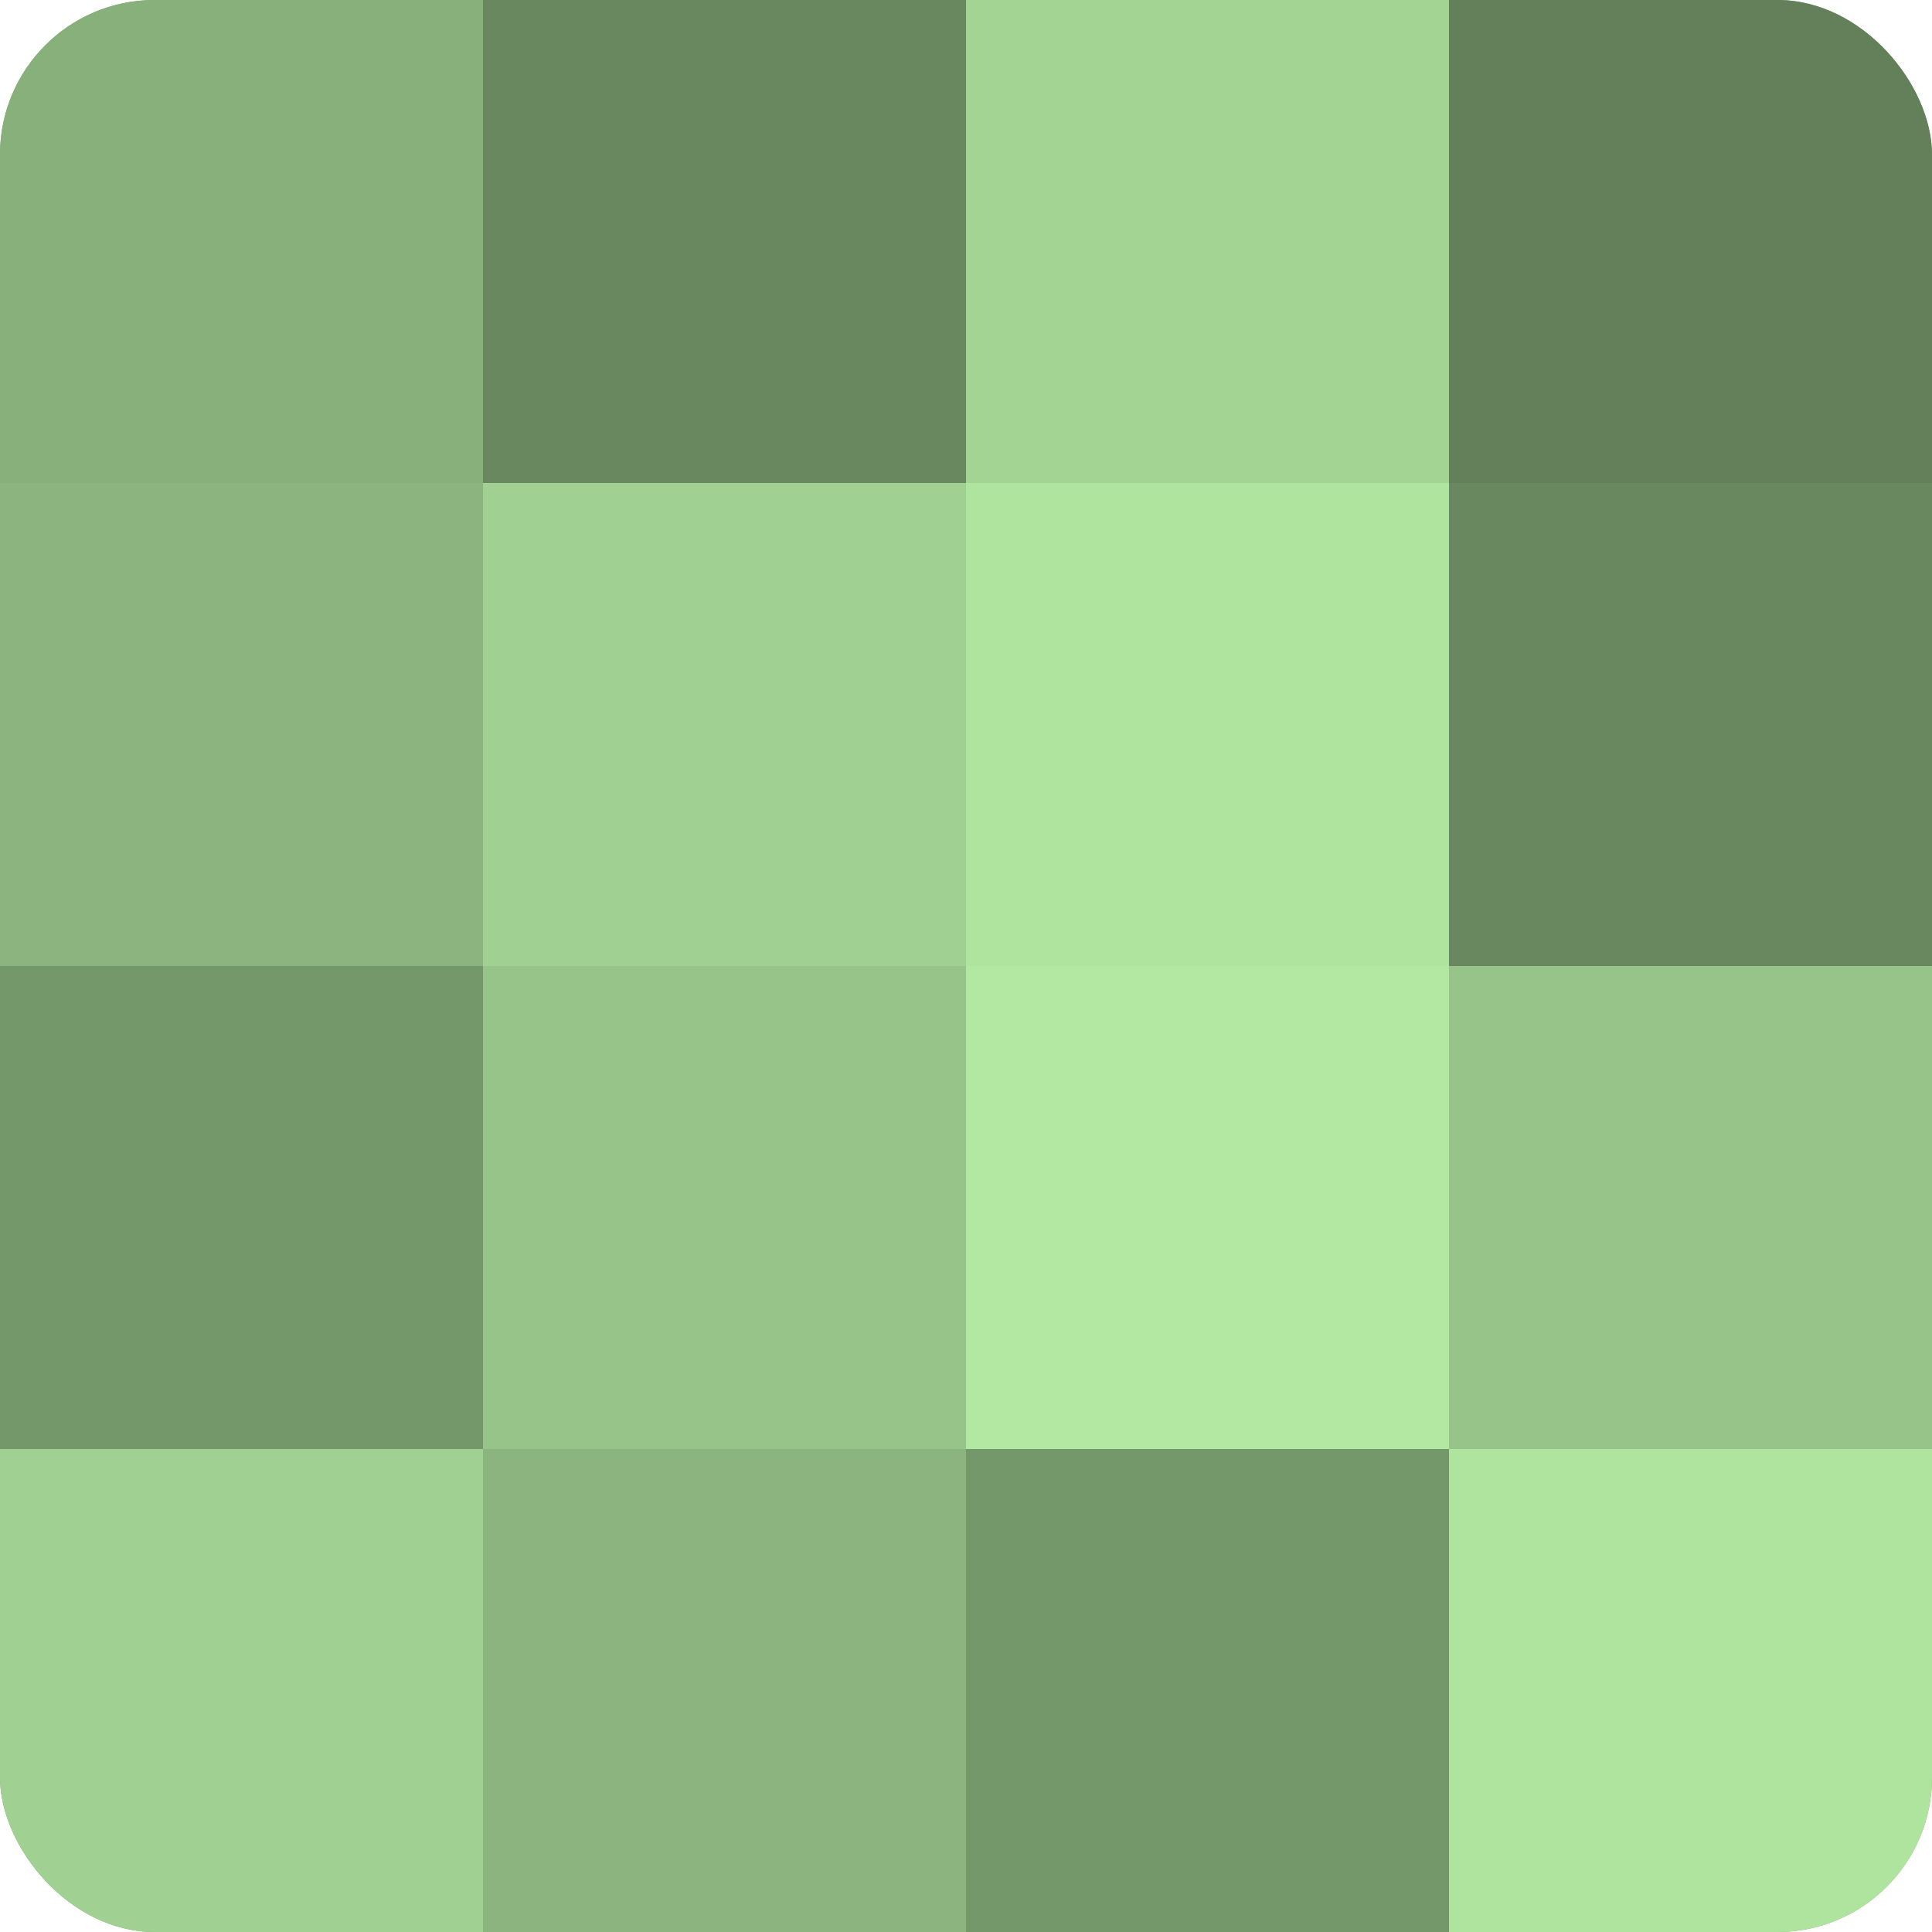
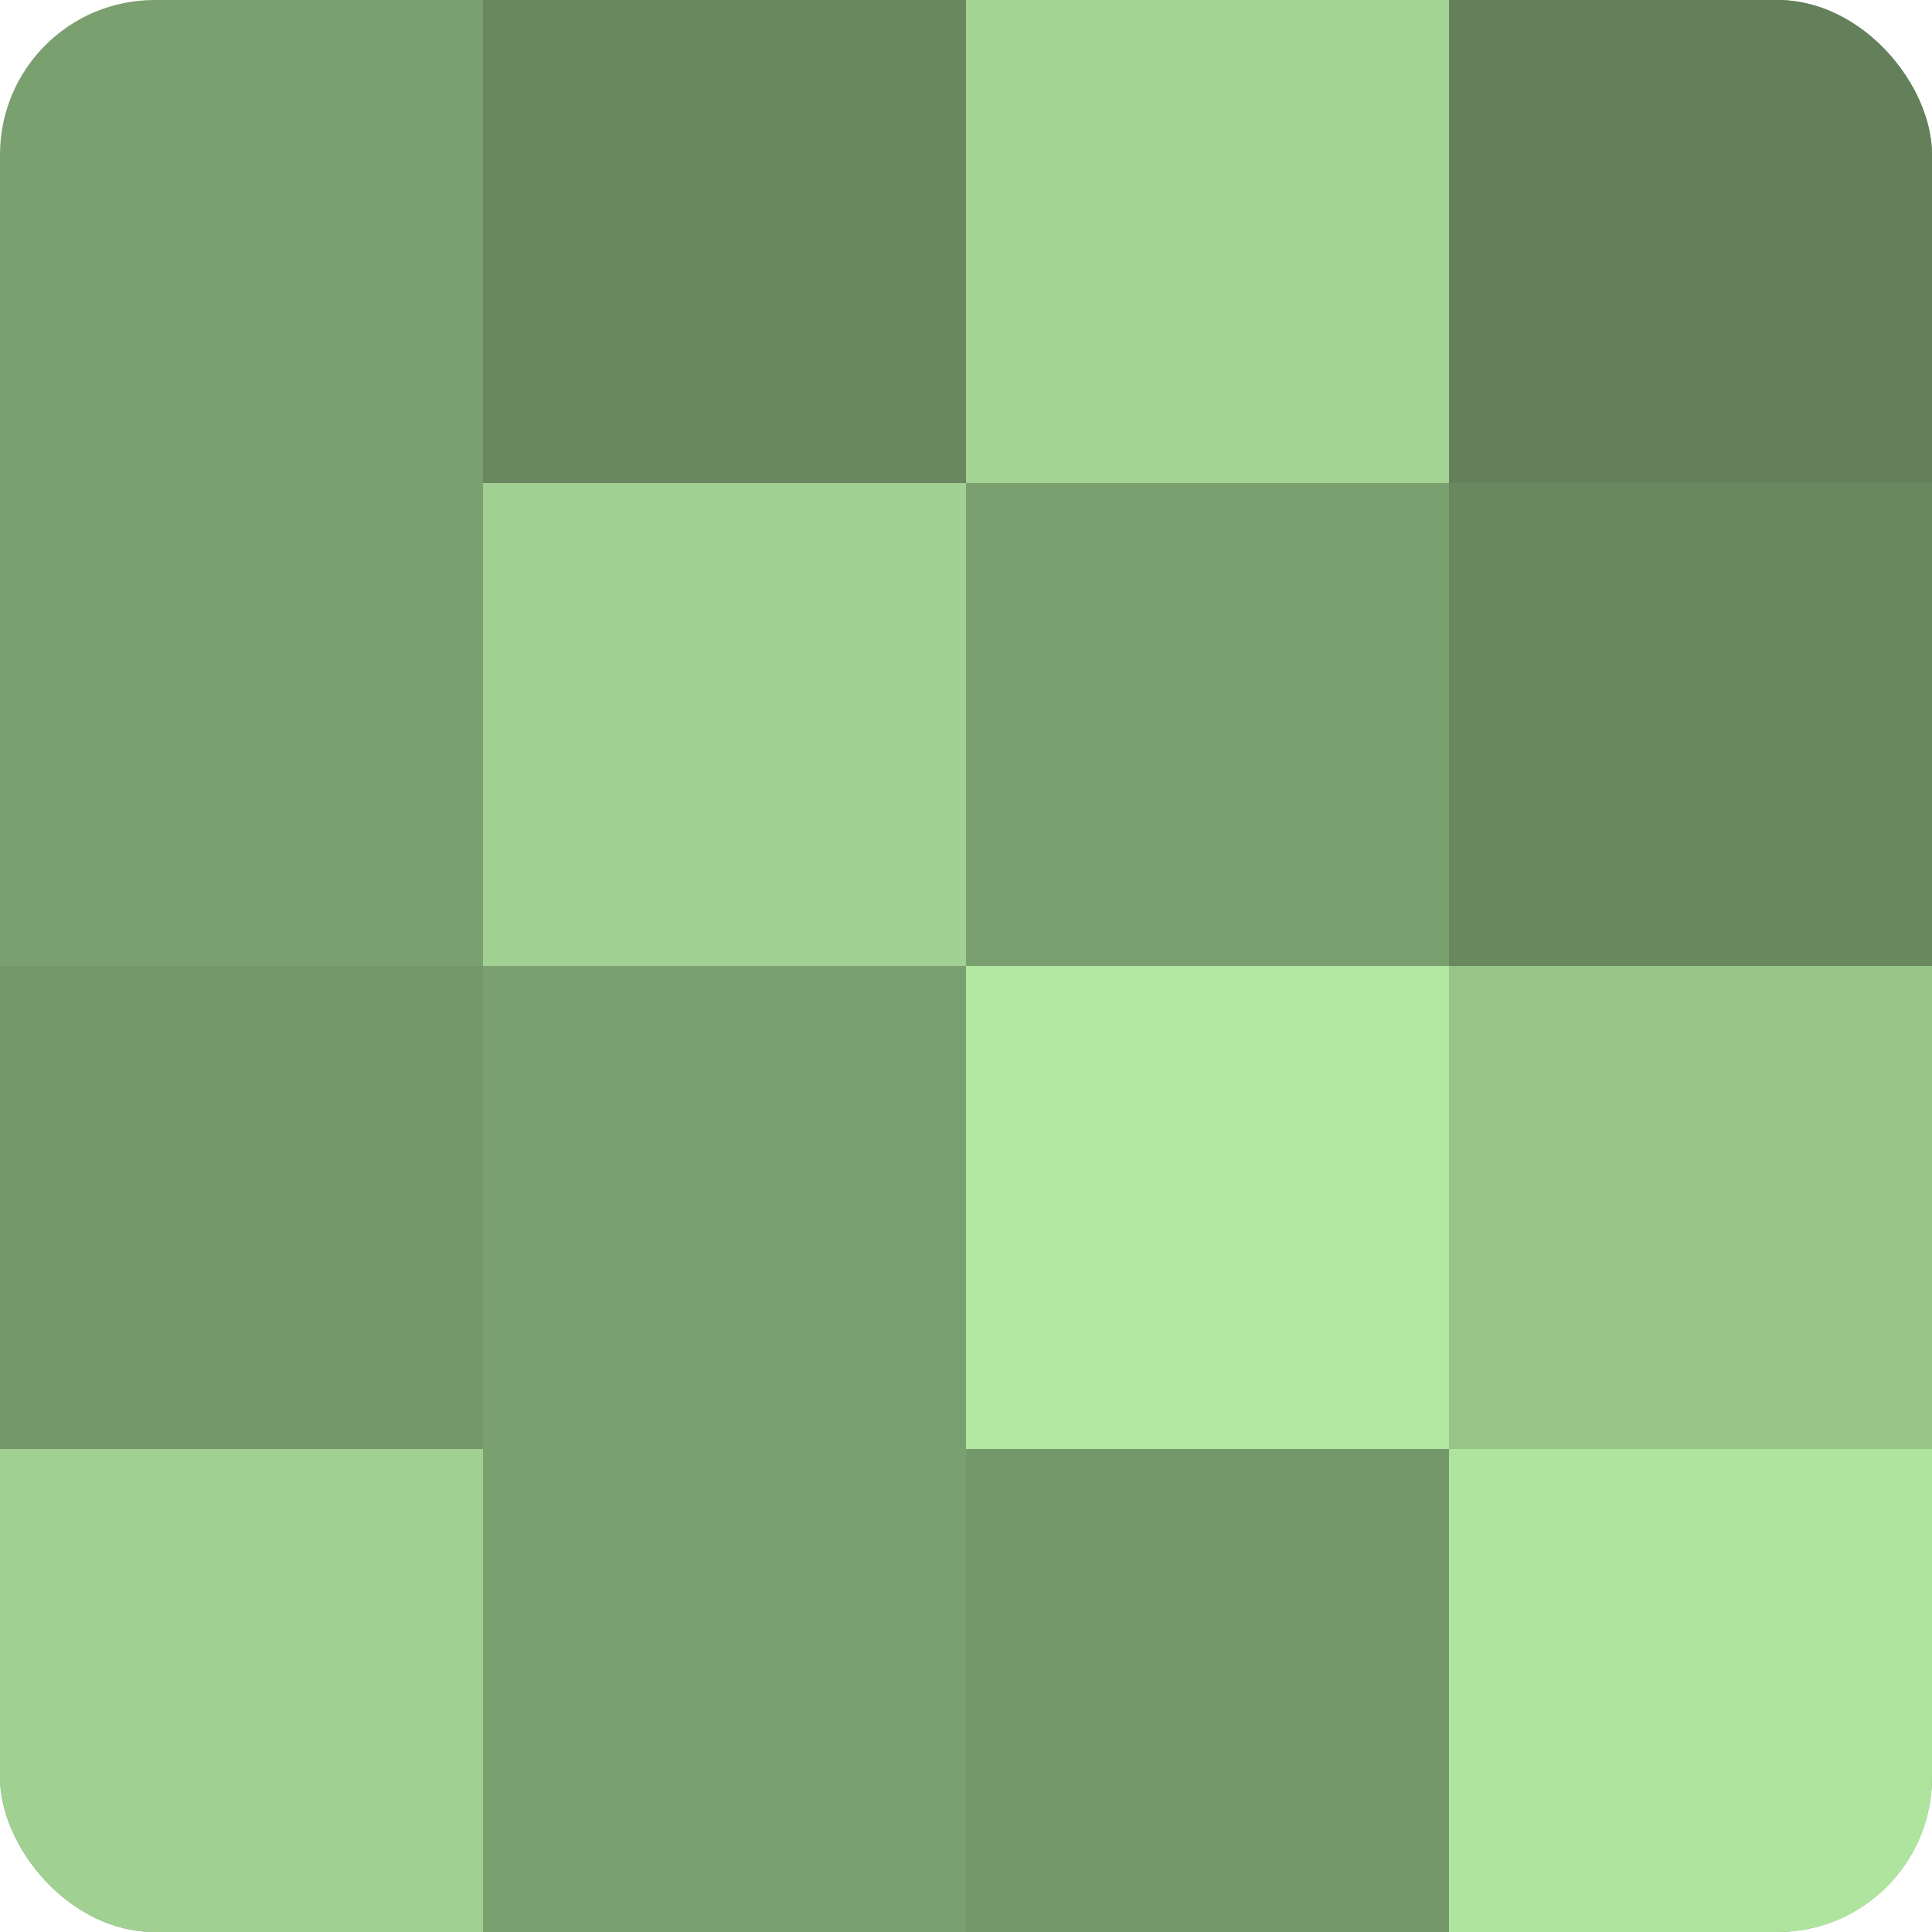
<svg xmlns="http://www.w3.org/2000/svg" width="60" height="60" viewBox="0 0 100 100" preserveAspectRatio="xMidYMid meet">
  <defs>
    <clipPath id="c" width="100" height="100">
      <rect width="100" height="100" rx="8" ry="8" />
    </clipPath>
  </defs>
  <g clip-path="url(#c)">
    <rect width="100" height="100" fill="#7ba070" />
-     <rect width="25" height="25" fill="#87b07b" />
-     <rect y="25" width="25" height="25" fill="#8bb47e" />
    <rect y="50" width="25" height="25" fill="#75986a" />
    <rect y="75" width="25" height="25" fill="#a0d092" />
    <rect x="25" width="25" height="25" fill="#69885f" />
    <rect x="25" y="25" width="25" height="25" fill="#a0d092" />
-     <rect x="25" y="50" width="25" height="25" fill="#97c489" />
-     <rect x="25" y="75" width="25" height="25" fill="#8bb47e" />
    <rect x="50" width="25" height="25" fill="#a3d494" />
-     <rect x="50" y="25" width="25" height="25" fill="#afe49f" />
    <rect x="50" y="50" width="25" height="25" fill="#b2e8a2" />
    <rect x="50" y="75" width="25" height="25" fill="#75986a" />
    <rect x="75" width="25" height="25" fill="#63805a" />
    <rect x="75" y="25" width="25" height="25" fill="#69885f" />
    <rect x="75" y="50" width="25" height="25" fill="#97c489" />
    <rect x="75" y="75" width="25" height="25" fill="#afe49f" />
  </g>
</svg>